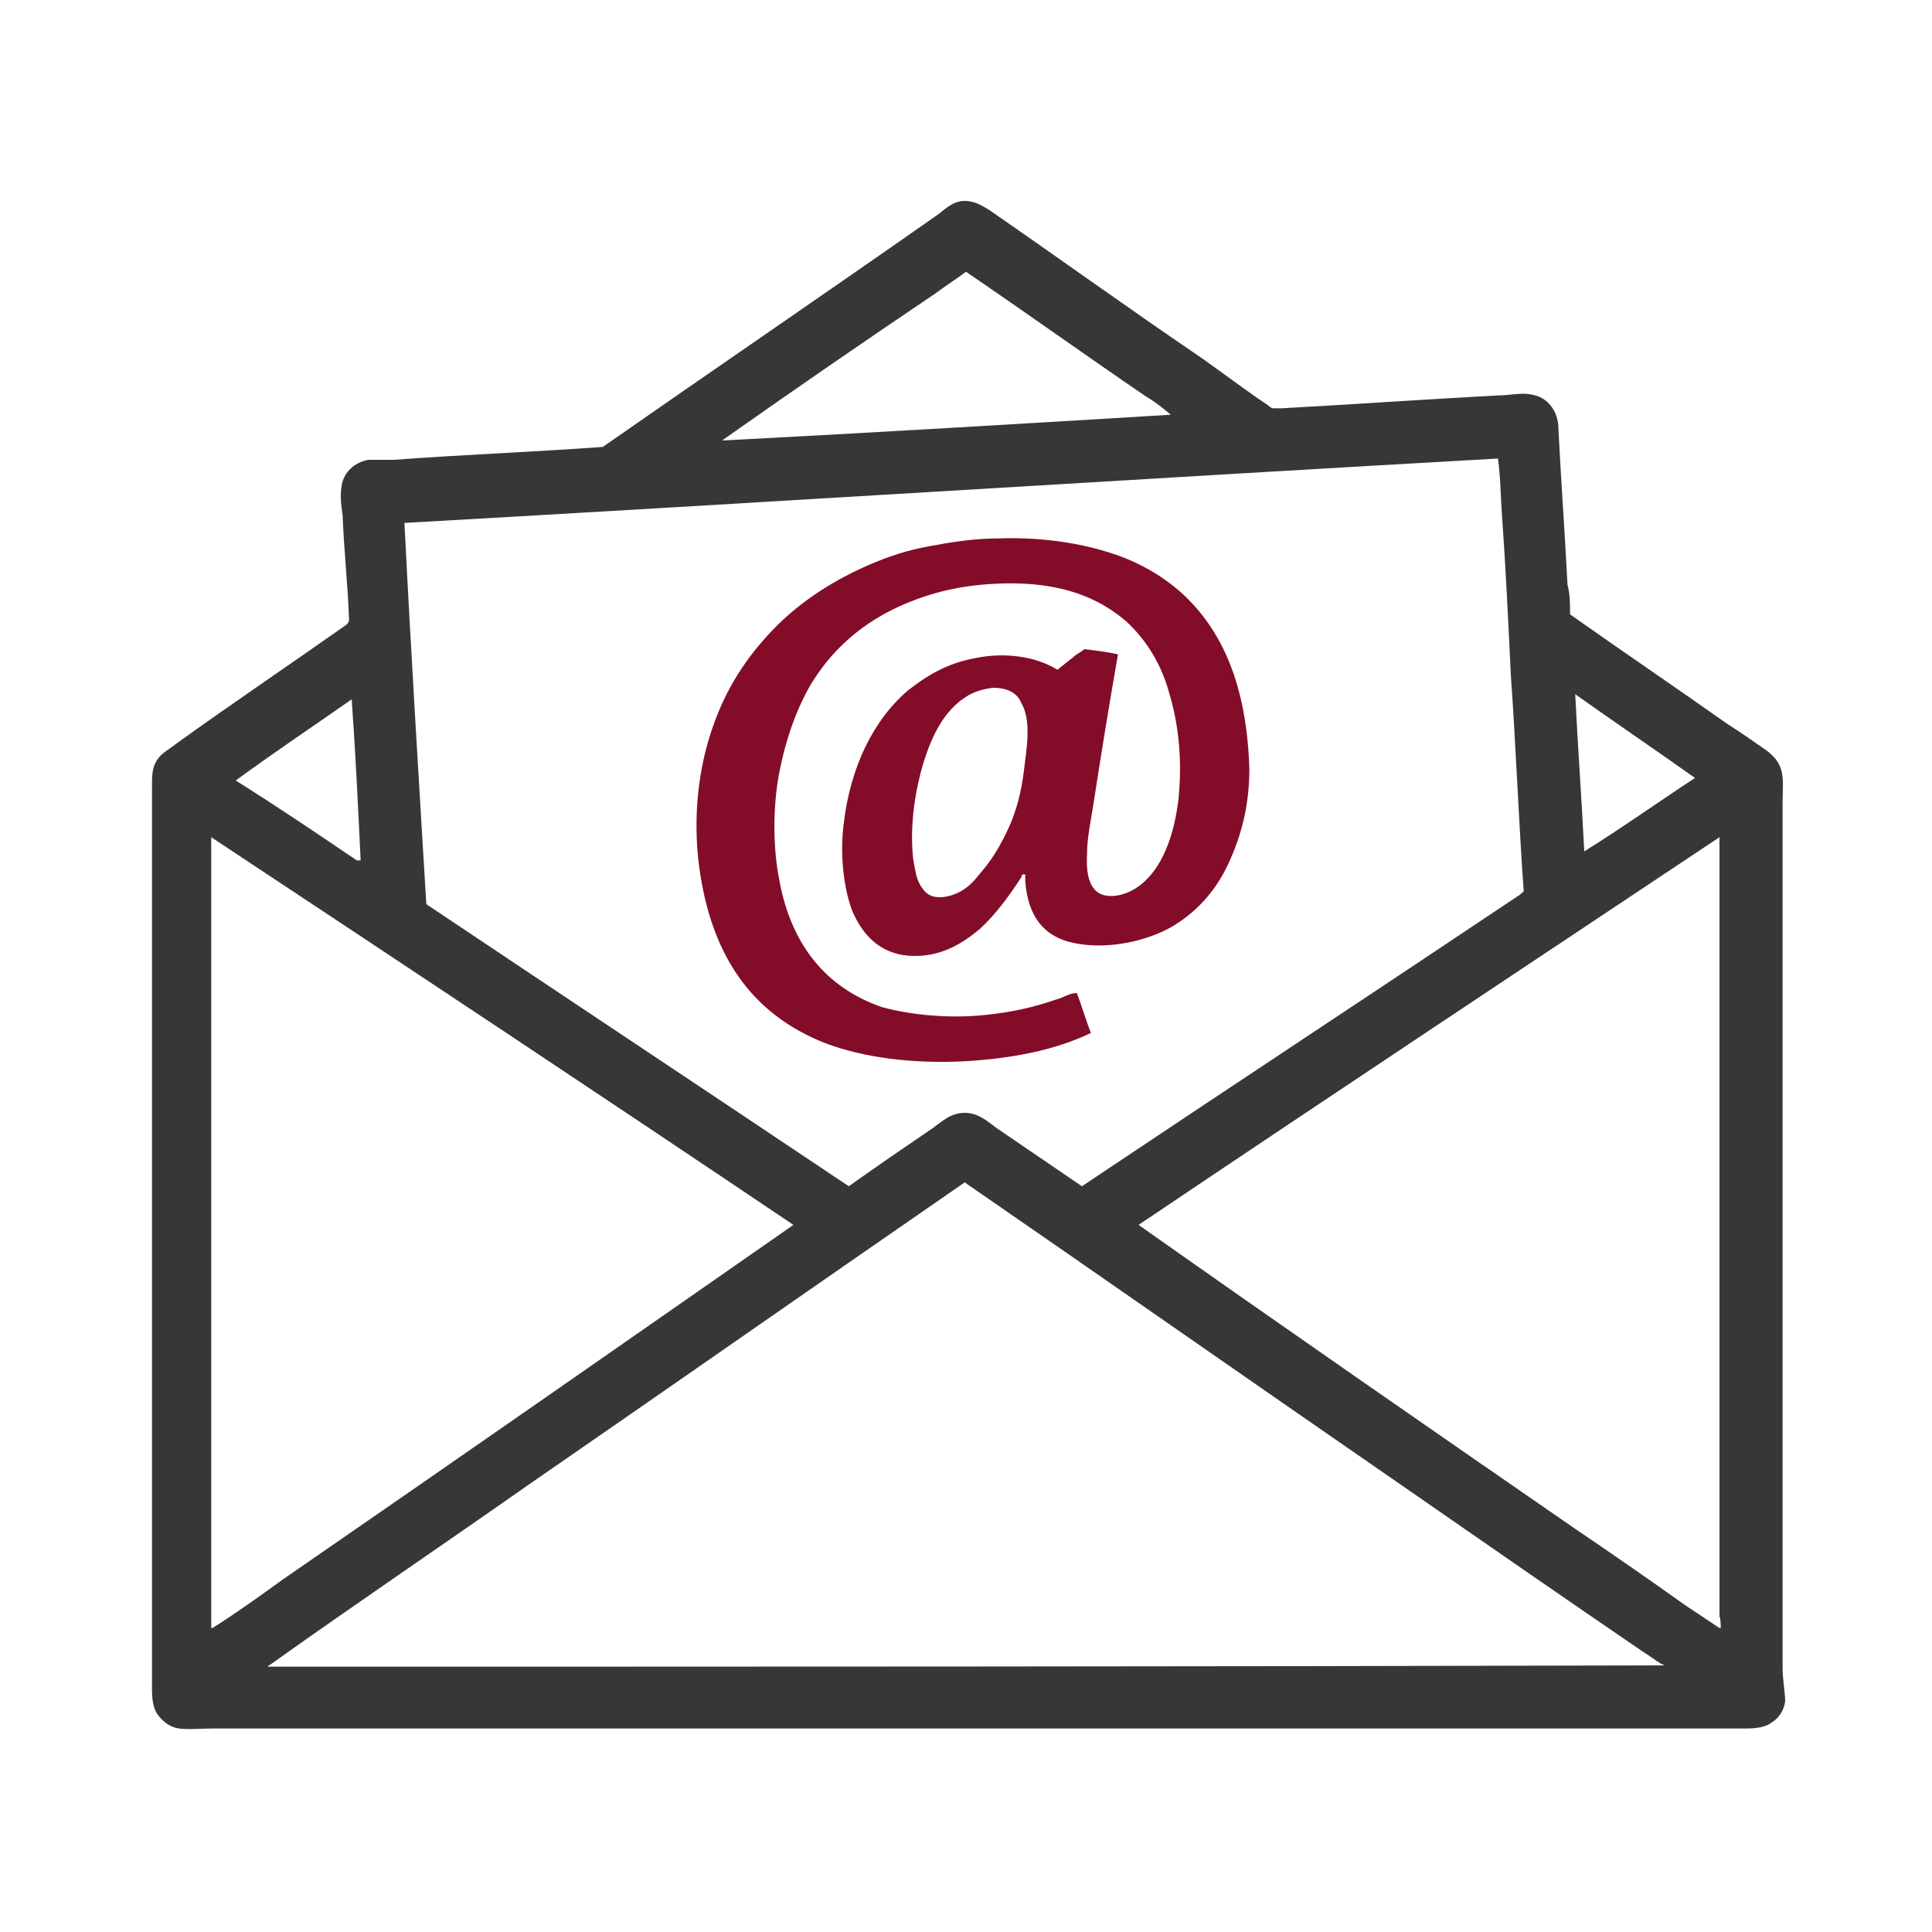
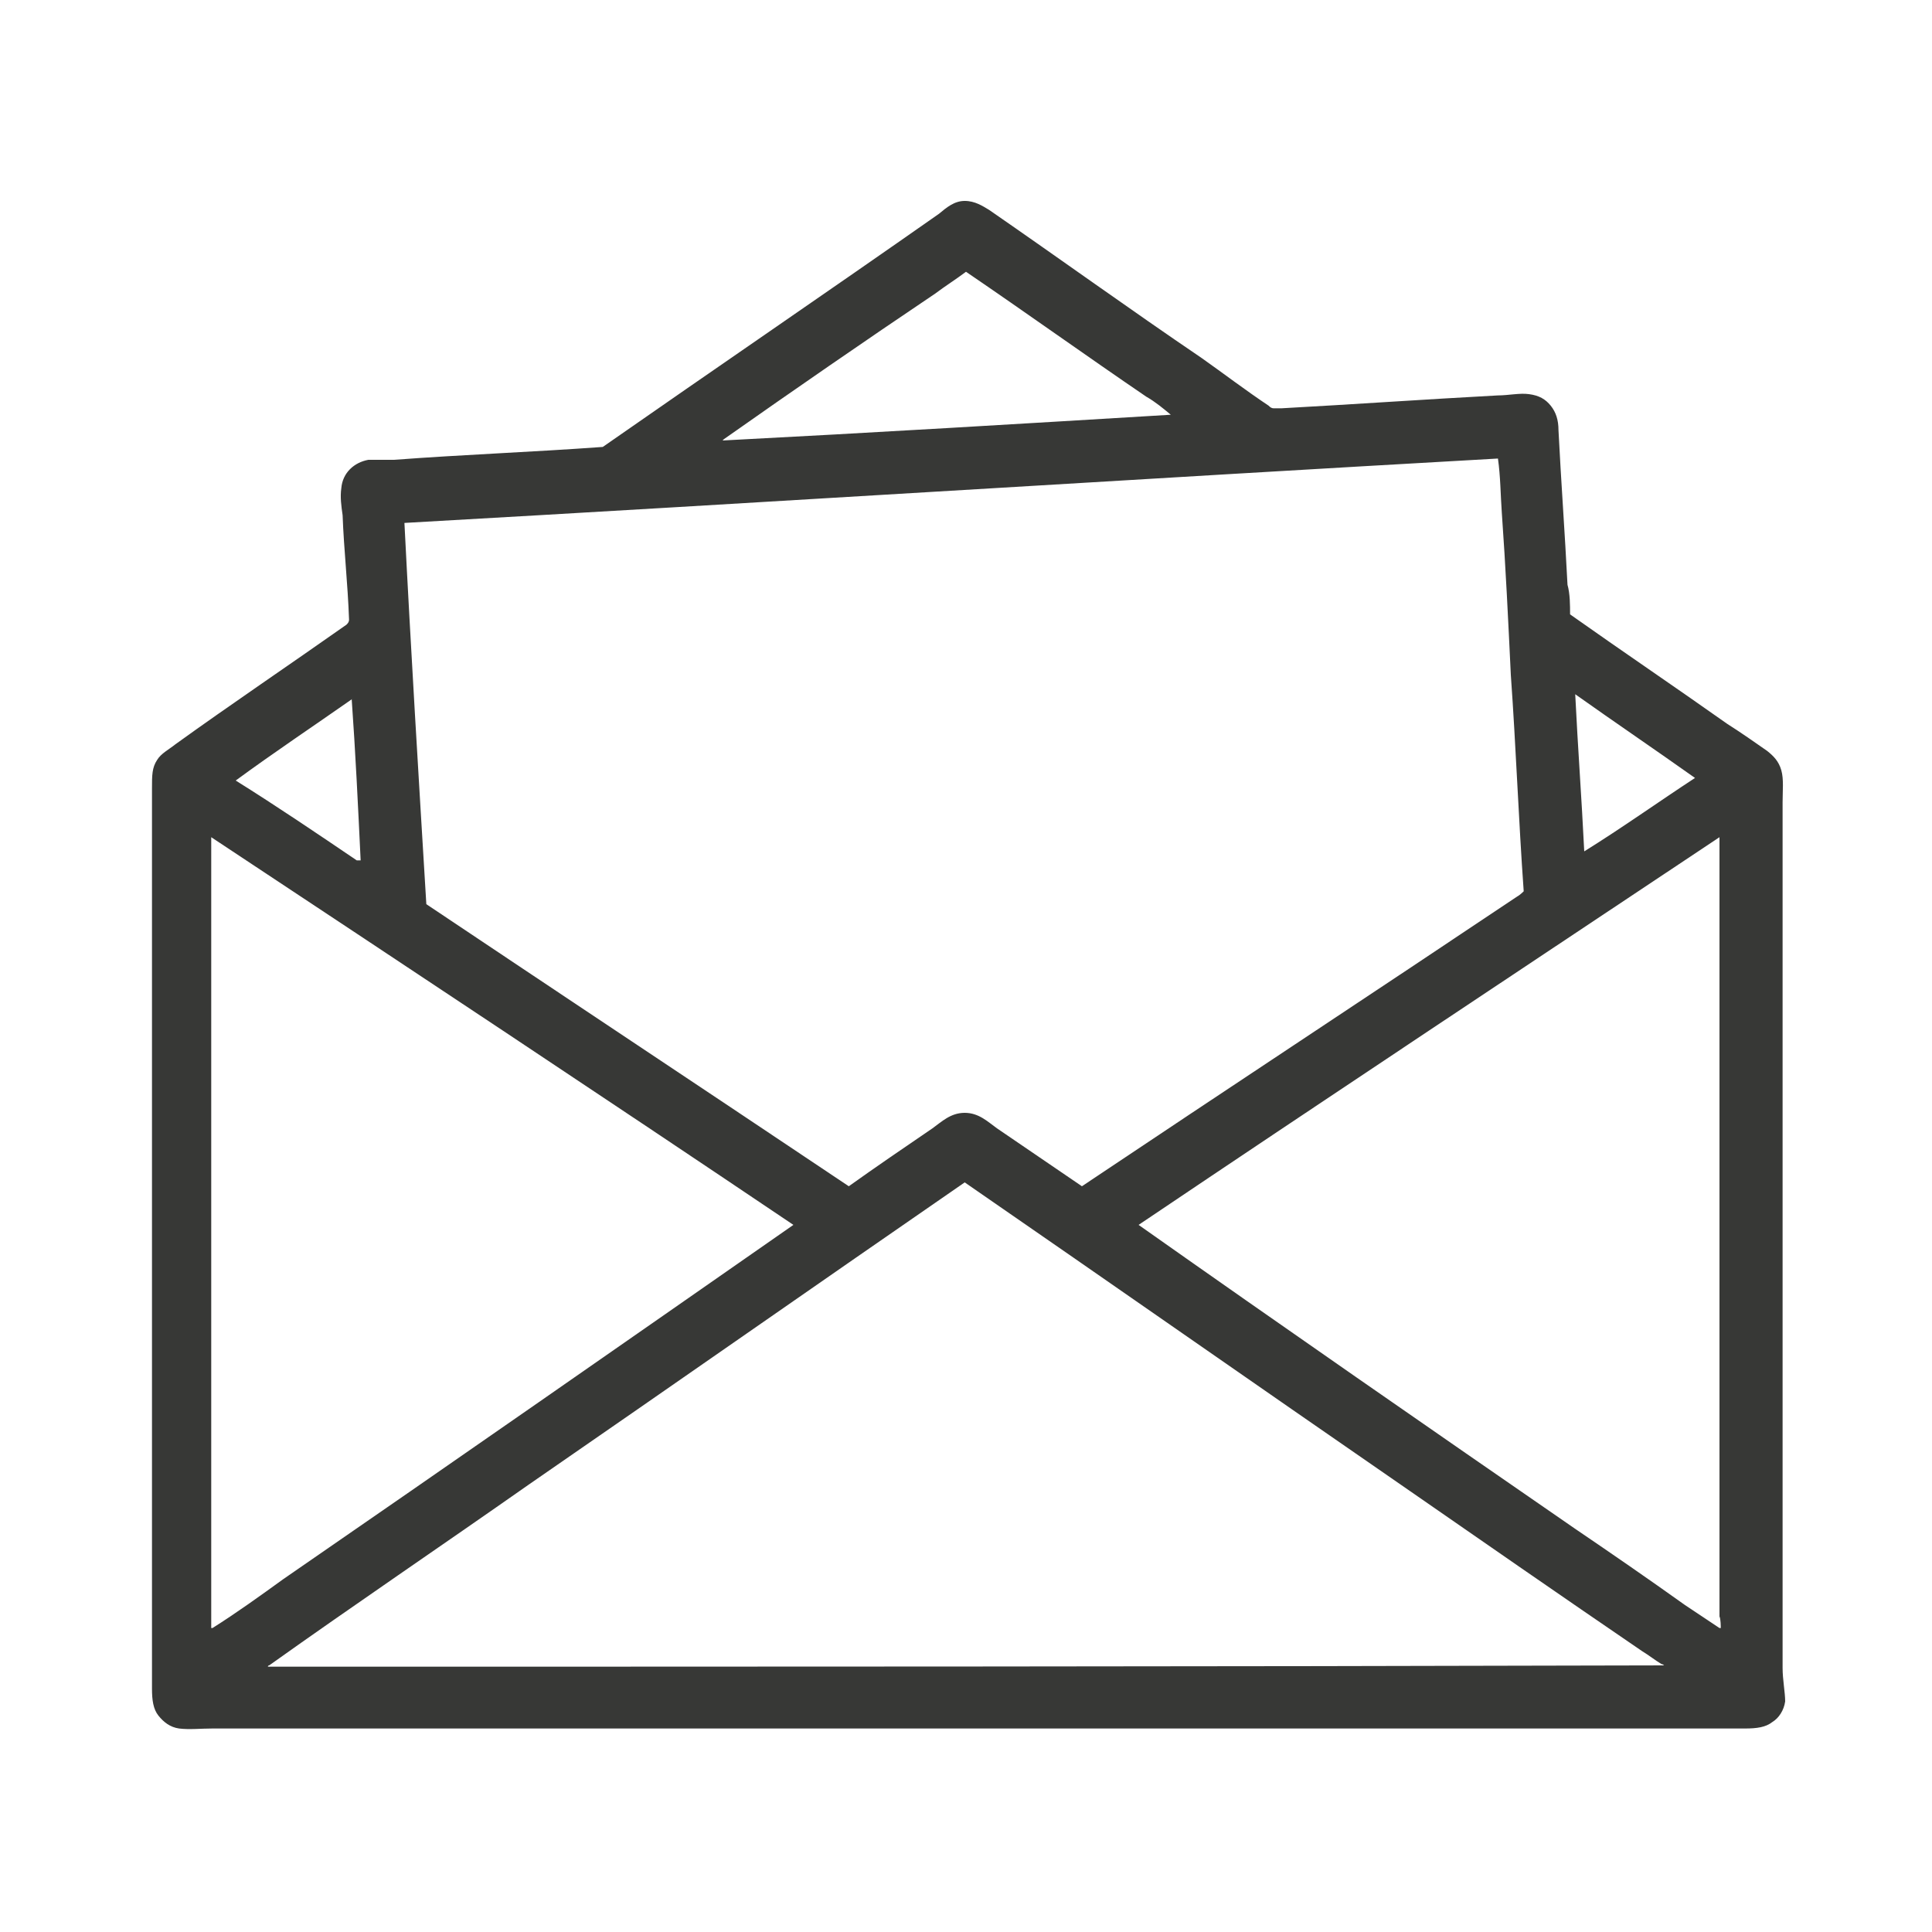
<svg xmlns="http://www.w3.org/2000/svg" version="1.1" id="Layer_1" x="0px" y="0px" viewBox="0 0 150 150" style="enable-background:new 0 0 150 150;" xml:space="preserve">
  <style type="text/css">
	.st0{fill-rule:evenodd;clip-rule:evenodd;fill:#373836;}
	.st1{fill-rule:evenodd;clip-rule:evenodd;fill:#830D29;}
</style>
  <path class="st0" d="M138.4,129.6V62.3c0-0.9,0.1-1.8-0.1-2.5c-0.2-0.7-0.6-1.1-1.1-1.5c-1-0.7-2-1.4-3.1-2.1  c-4.1-2.9-8.1-5.6-12.2-8.5c0-0.7,0-1.6-0.2-2.3c-0.2-4-0.5-8-0.7-12c0-0.8-0.2-1.4-0.6-1.9c-0.4-0.5-0.9-0.8-1.7-0.9  c-0.7-0.1-1.6,0.1-2.4,0.1c-5.6,0.3-11.3,0.7-16.8,1h-0.6c-0.2,0-0.3-0.1-0.4-0.2c-1.8-1.2-3.5-2.5-5.2-3.7  c-5.6-3.8-11-7.7-16.5-11.5c-0.5-0.3-1.1-0.7-1.9-0.7s-1.4,0.5-2,1c-8.7,6.1-17.5,12.1-26.1,18.1c-5.5,0.4-10.9,0.6-16.2,1  c-0.7,0-1.4,0-2,0c-1.1,0.2-2,1-2.1,2.2c-0.1,0.7,0,1.4,0.1,2.1c0.1,2.7,0.4,5.3,0.5,8.1c0,0.2-0.1,0.3-0.2,0.4  c-4.4,3.1-9,6.2-13.3,9.3c-0.5,0.4-1.1,0.7-1.4,1.2c-0.4,0.6-0.4,1.2-0.4,2.2v69.9c0,0.9,0.1,1.6,0.5,2.1s0.9,0.9,1.6,1  c0.8,0.1,1.7,0,2.6,0h119c0.9,0,1.6-0.1,2.1-0.5c0.5-0.3,0.9-0.9,1-1.6c0-0.7-0.2-1.7-0.2-2.6V129.6z M131.6,60.4  c-2.9,1.9-5.7,3.9-8.6,5.7c-0.2-4.1-0.5-8.1-0.7-12.2C125.4,56.1,128.5,58.2,131.6,60.4z M56.2,34.1c5.4-3.8,10.9-7.6,16.4-11.3  c0.8-0.6,1.6-1.1,2.4-1.7l0,0c4.7,3.2,9.3,6.5,14,9.7c0.7,0.4,1.3,0.9,1.9,1.4c-11.6,0.7-23.2,1.4-34.8,2  C56.1,34.2,56.1,34.2,56.2,34.1L56.2,34.1z M31.4,40.6c28.3-1.6,56.6-3.4,84.9-5c0.2,1.4,0.2,2.8,0.3,4.2c0.3,4.2,0.5,8.4,0.7,12.6  c0.4,5.6,0.6,11.2,1,16.8c0,0-0.3,0.3-0.5,0.4c-11.2,7.5-22.6,15-33.8,22.5c-2.2-1.5-4.4-3-6.6-4.5c-0.7-0.5-1.4-1.2-2.5-1.2  s-1.8,0.7-2.5,1.2c-2.2,1.5-4.4,3-6.5,4.5C55,84.8,44,77.5,33.1,70.2C32.5,60.3,31.9,50.5,31.4,40.6L31.4,40.6z M27.3,54.2  c0.3,4.2,0.5,8.4,0.7,12.6c-0.1,0-0.2,0-0.3,0c-3.1-2.1-6.2-4.2-9.4-6.2c3-2.2,6-4.2,9-6.3L27.3,54.2z M16.4,126.4V65l0,0  c15.1,10,30.2,20,45.2,30.1c-13.2,9.2-26.4,18.4-39.6,27.5c-1.8,1.3-3.6,2.6-5.5,3.8C16.5,126.4,16.5,126.4,16.4,126.4z M20.8,129.4  c0-0.1,0.1-0.1,0.1-0.1c6.6-4.7,13.4-9.3,20.1-14c11.3-7.8,22.6-15.7,33.9-23.5c11.3,7.8,22.6,15.7,33.9,23.5  c6.2,4.3,12.4,8.6,18.7,12.9c0.5,0.3,1,0.7,1.5,1c0.1,0,0.2,0.1,0.2,0.1C93.1,129.4,56.9,129.4,20.8,129.4z M133.6,126.4  c0,0,0,0-0.1,0c-0.9-0.6-1.8-1.2-2.7-1.8c-2.8-2-5.7-4-8.5-5.9C111,110.9,99.6,103,88.4,95.1C103.4,85,118.5,75,133.5,65v60.5  C133.6,125.7,133.6,126.3,133.6,126.4z" />
-   <path class="st1" d="M91.7,46c-1.6-1.4-3.5-2.5-5.9-3.2c-2.3-0.7-5.2-1.1-8.2-1c-2,0-3.8,0.3-5.4,0.6c-1.7,0.3-3.2,0.8-4.6,1.4  c-2.8,1.2-5.3,2.8-7.3,4.8S56.6,53,55.5,56c-1.1,2.9-1.7,6.6-1.3,10.6c0.8,7.3,4,12.1,9.9,14.4c2.9,1.1,6.7,1.6,10.7,1.4  c3.8-0.2,7.2-0.9,9.9-2.2c-0.4-1-0.7-2.1-1.1-3.1c-0.6,0-1.1,0.4-1.6,0.5c-1.7,0.6-3.5,1-5.5,1.2c-2.8,0.3-5.8,0-8-0.6  c-4.4-1.5-7.1-4.9-8-9.9c-0.5-2.5-0.5-5.7,0-8.3s1.3-4.8,2.3-6.6c2.2-3.8,5.7-6.3,10.4-7.5c2.4-0.6,5.6-0.8,8.1-0.4  c2.6,0.4,4.6,1.4,6.2,2.8c1.5,1.4,2.7,3.3,3.3,5.6c0.7,2.3,1,5.1,0.7,8.1c-0.3,2.6-1.1,5-2.6,6.4c-0.6,0.6-1.9,1.4-3.2,1.1  c-1.1-0.3-1.4-1.6-1.3-3.2c0-1.3,0.3-2.6,0.5-3.9c0.6-3.9,1.2-7.6,1.9-11.6l0,0c-0.9-0.2-1.8-0.3-2.6-0.4c0,0-0.4,0.3-0.6,0.4  c-0.5,0.4-1,0.8-1.5,1.2l0,0c-1.6-1-4-1.4-6.4-0.9c-2.2,0.4-3.8,1.4-5.2,2.5c-2.7,2.3-4.5,6-5,10.4c-0.3,2.4,0,5,0.7,6.8  c0.8,1.8,2.1,3.2,4.3,3.4c2.5,0.2,4.3-1,5.6-2.1c1.2-1.1,2.3-2.6,3.2-4c0,0,0-0.3,0.3-0.2c0,0,0,0.4,0,0.5c0.2,2.7,1.4,4.3,3.7,4.8  c2.8,0.6,5.8-0.2,7.6-1.2c1.9-1.1,3.4-2.7,4.4-4.8c1-2.1,1.7-4.5,1.7-7.5C96.8,53.2,94.9,48.9,91.7,46L91.7,46z M79.5,59.8  c-0.2,1.7-0.6,3.2-1.2,4.5s-1.3,2.5-2.2,3.5c-0.4,0.5-0.8,1-1.5,1.4s-2.1,0.8-2.8,0s-0.7-1.5-0.9-2.5c-0.3-2.7,0.2-5.5,0.8-7.5  c0.7-2.2,1.6-4,3.3-5.1c0.6-0.4,1.3-0.6,2.1-0.7l0,0c1.1,0,1.9,0.4,2.2,1.2C80.1,55.9,79.7,58.2,79.5,59.8L79.5,59.8z" />
</svg>